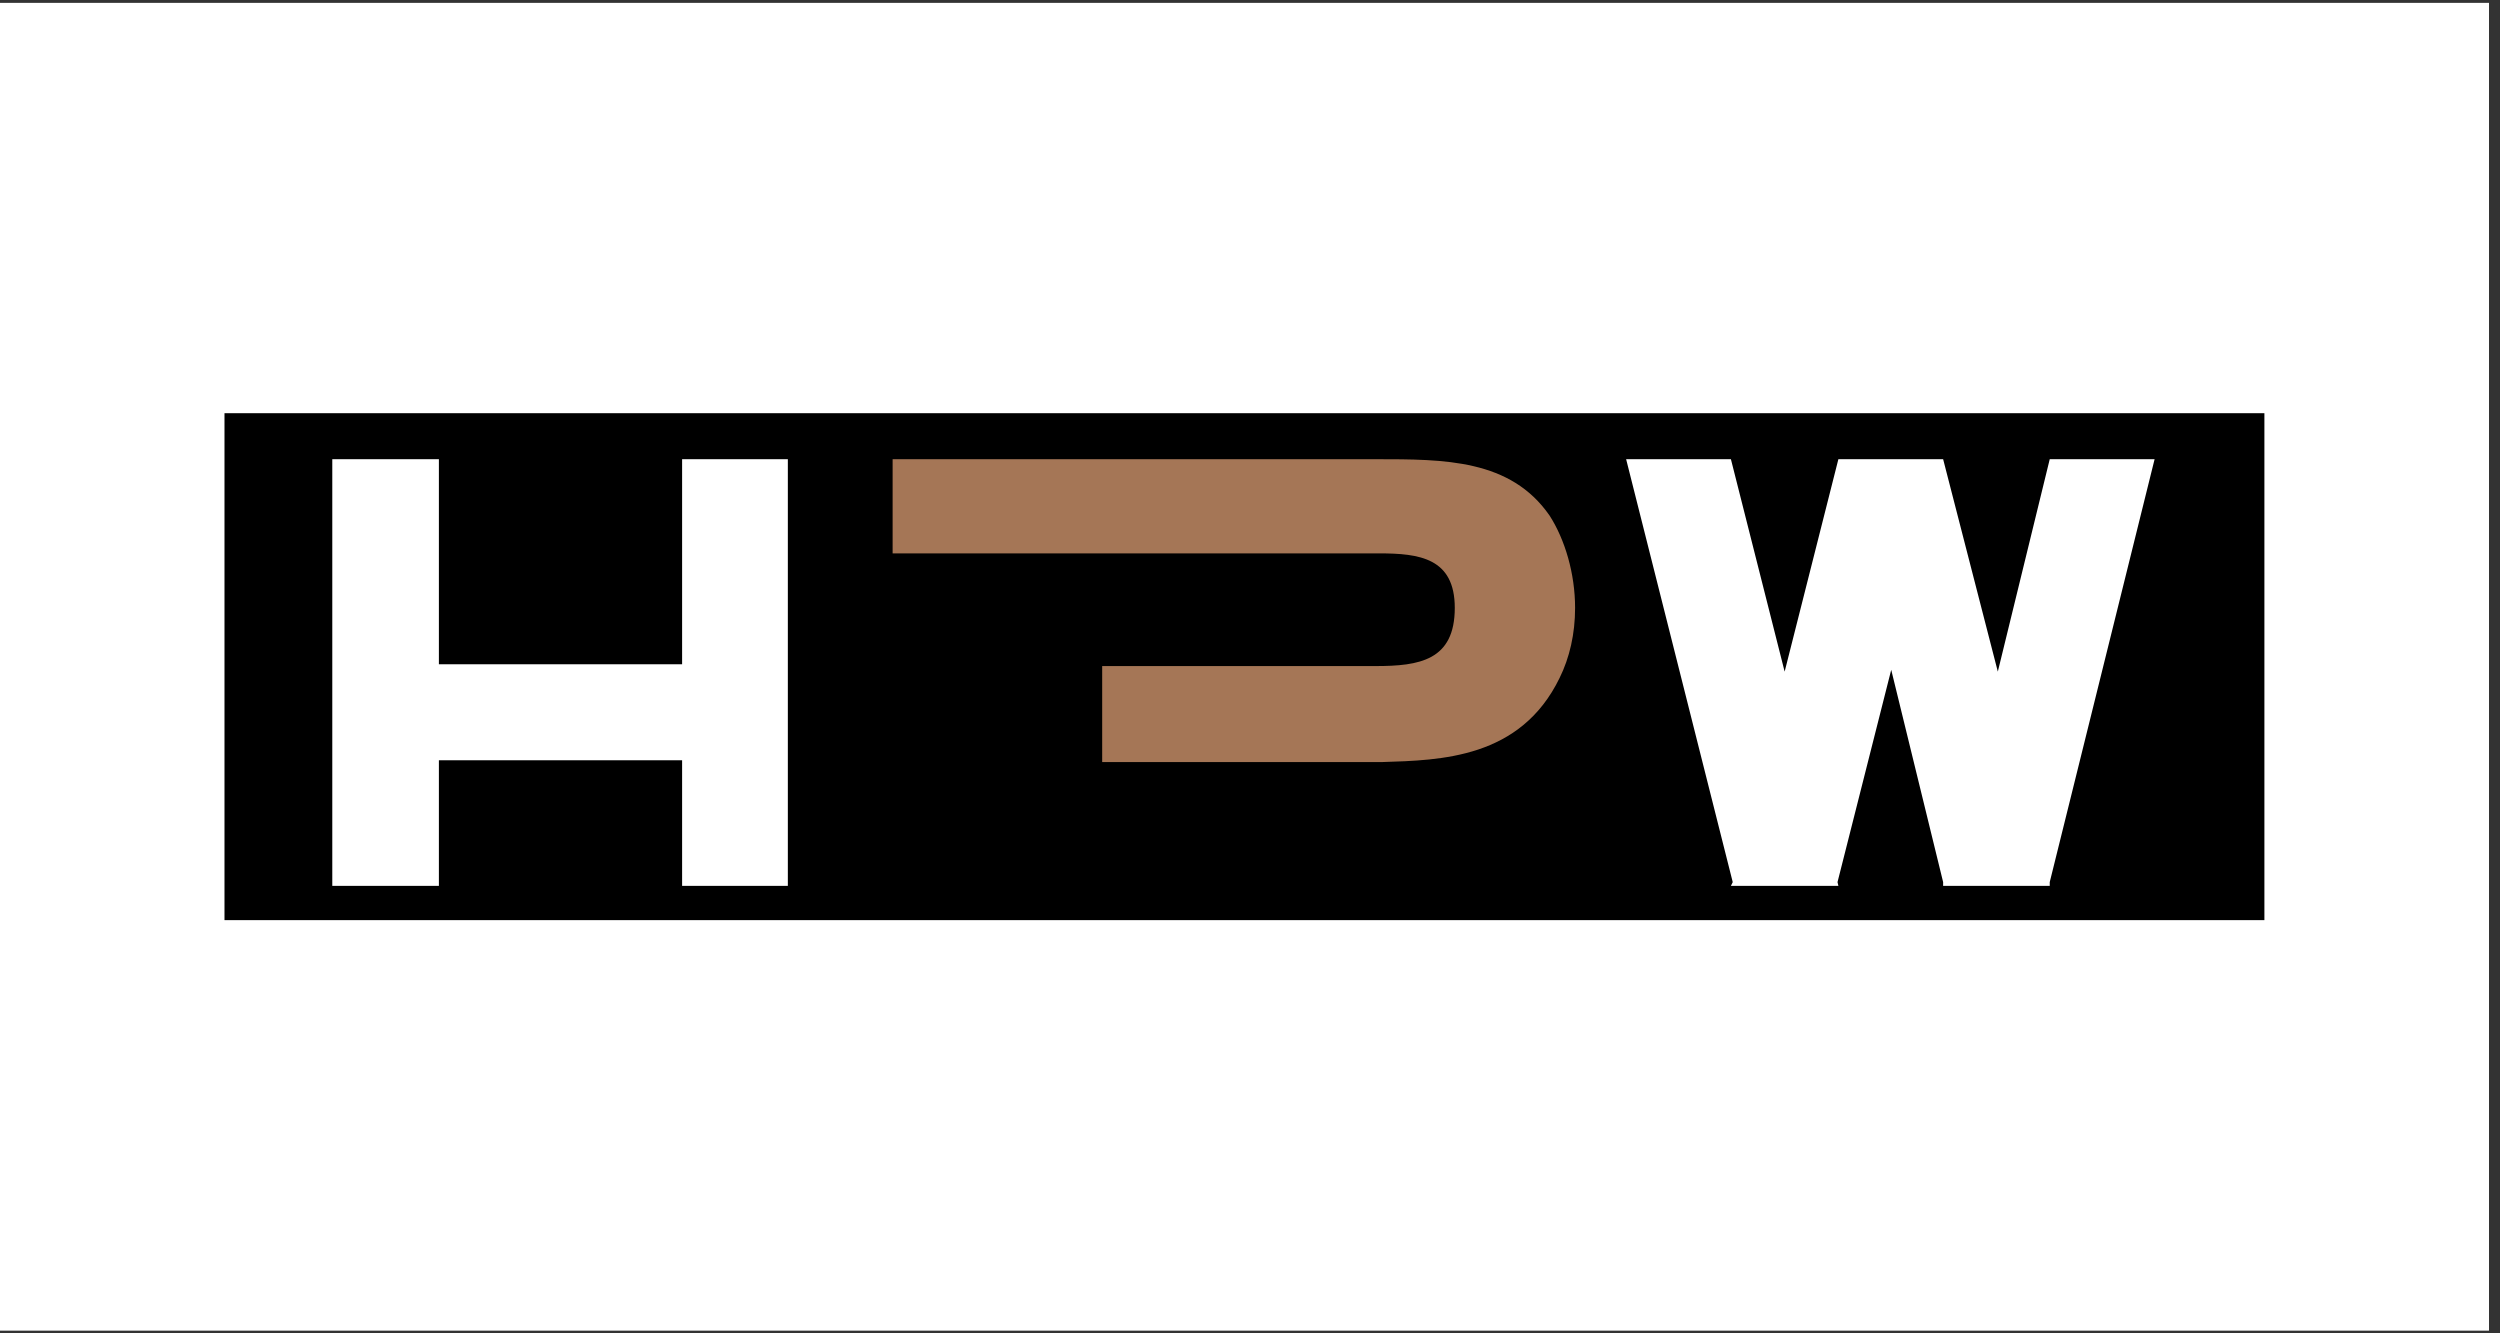
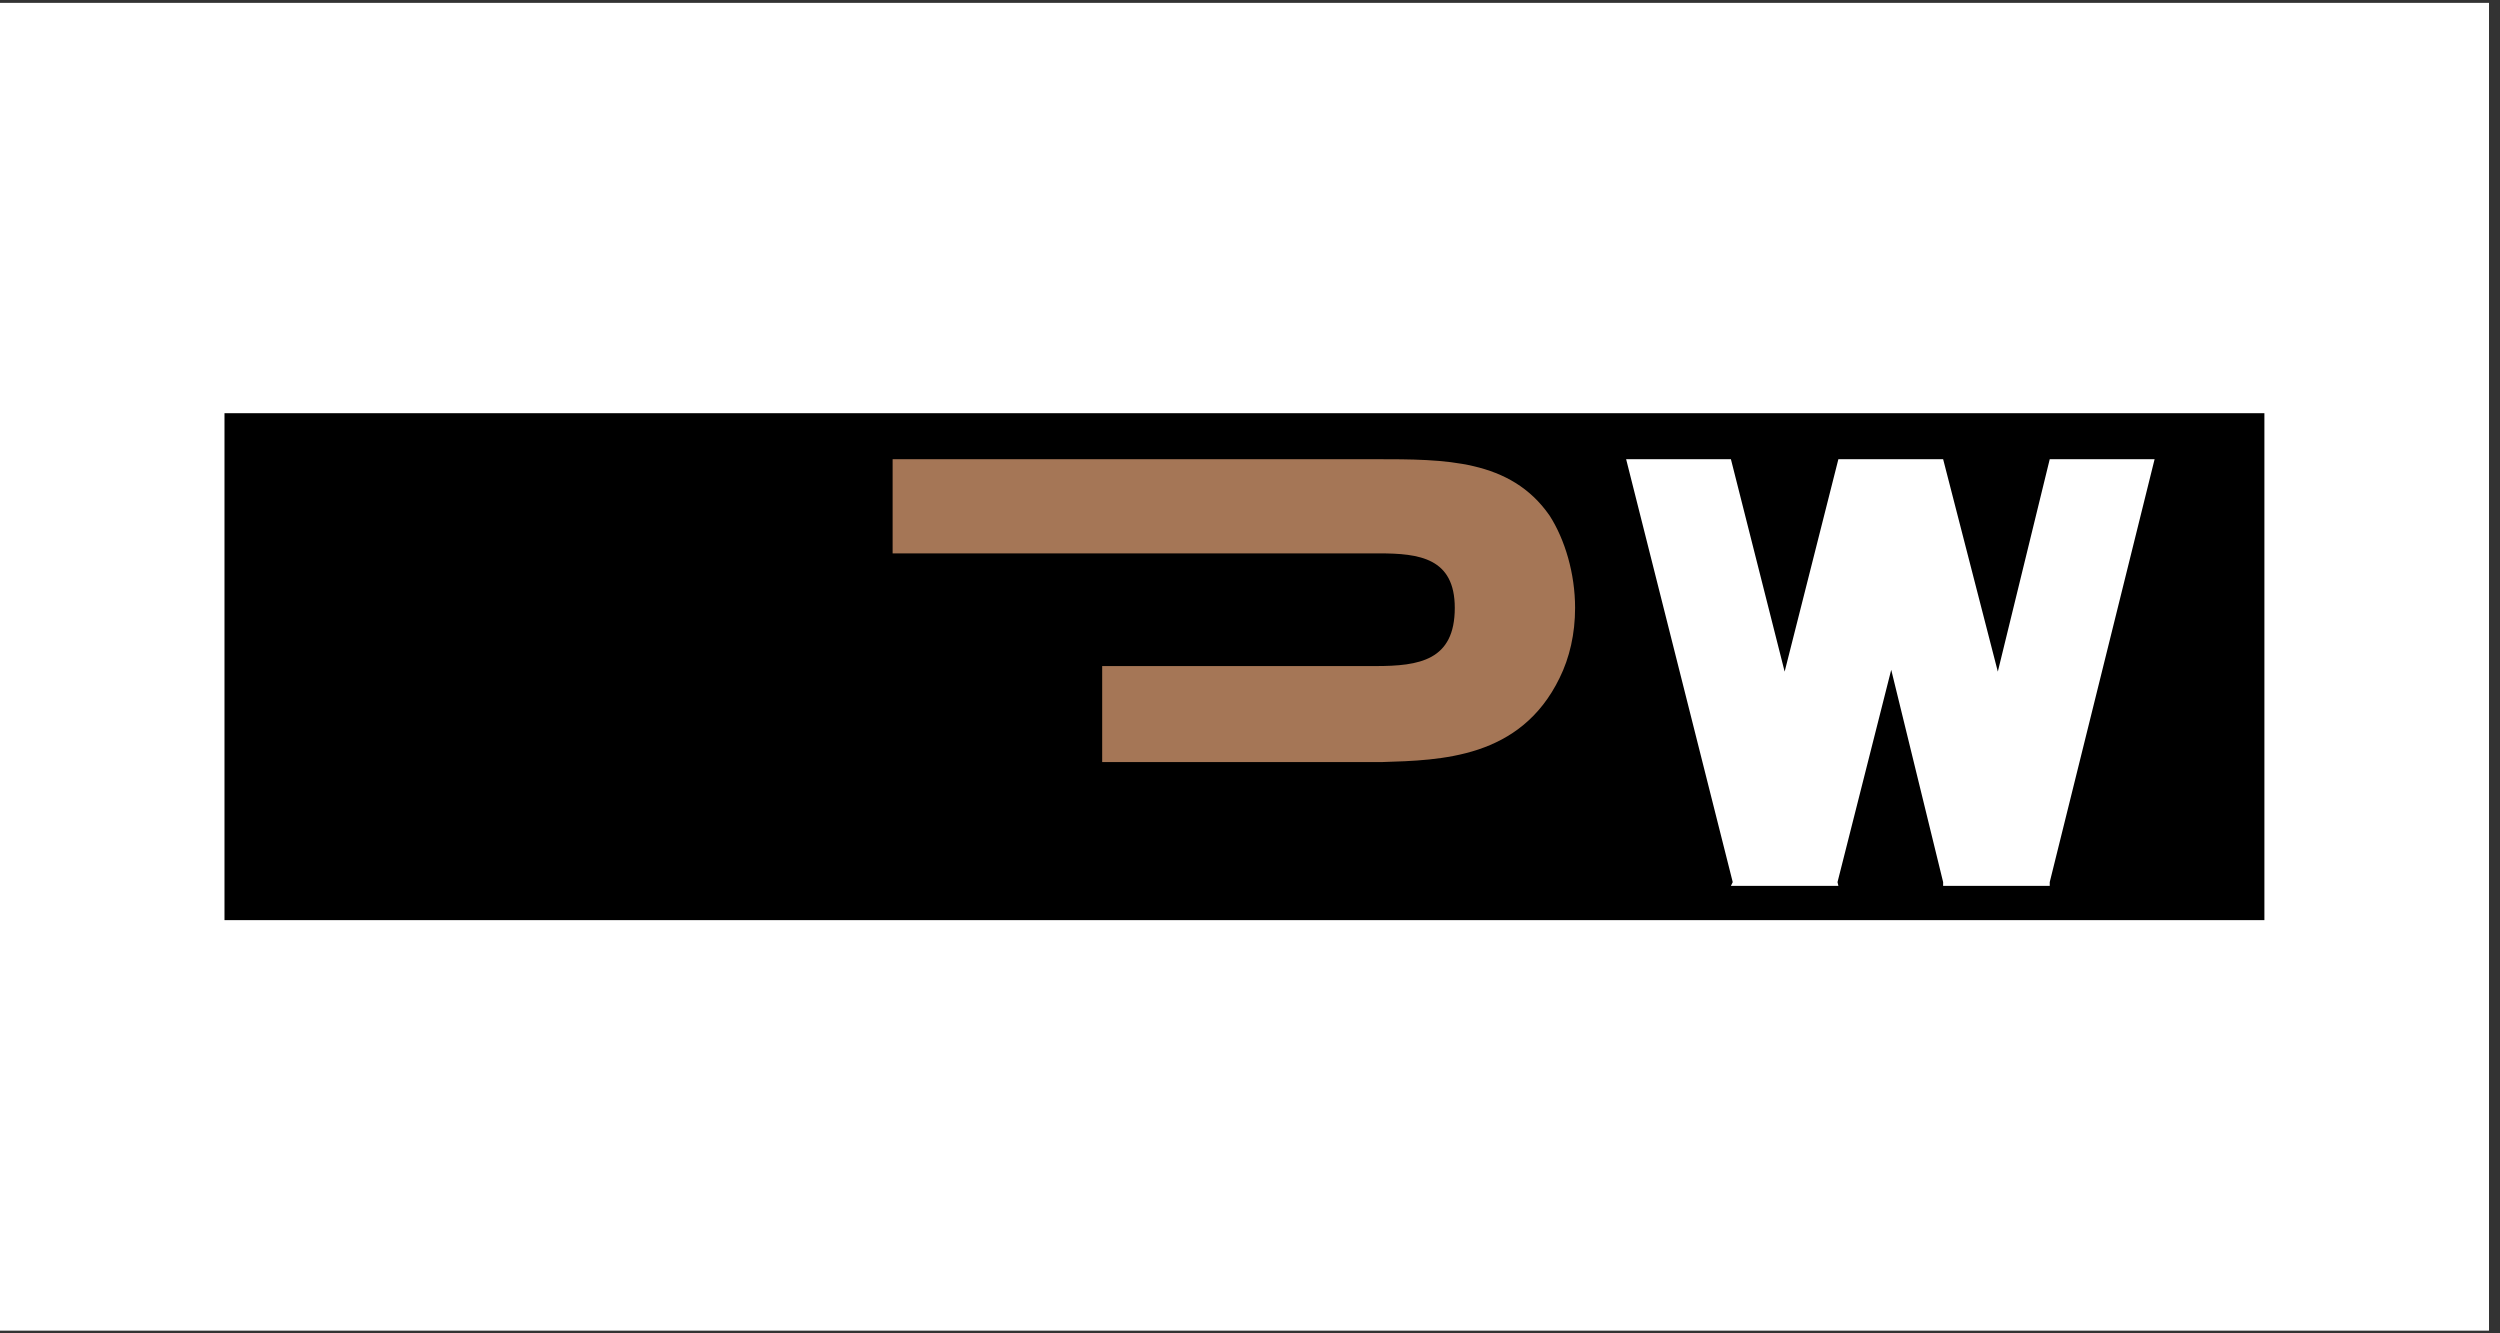
<svg xmlns="http://www.w3.org/2000/svg" width="150" zoomAndPan="magnify" viewBox="0 0 112.5 60" height="80" preserveAspectRatio="xMidYMid meet" version="1.0">
  <rect x="0" y="0" width="112.5" height="60" fill="#333333" stroke="none" />
  <defs>
    <clipPath id="f6b788a122">
      <path d="M 0 0.133 L 112.004 0.133 L 112.004 59.867 L 0 59.867 Z M 0 0.133 " clip-rule="nonzero" />
    </clipPath>
    <clipPath id="2cd2774e51">
      <path d="M 10.102 18.594 L 101.902 18.594 L 101.902 41.406 L 10.102 41.406 Z M 10.102 18.594 " clip-rule="nonzero" />
    </clipPath>
    <clipPath id="44b9417756">
-       <path d="M 14.859 20.664 L 36 20.664 L 36 40 L 14.859 40 Z M 14.859 20.664 " clip-rule="nonzero" />
+       <path d="M 14.859 20.664 L 36 40 L 14.859 40 Z M 14.859 20.664 " clip-rule="nonzero" />
    </clipPath>
    <clipPath id="745802462d">
      <path d="M 40 20.664 L 71 20.664 L 71 35 L 40 35 Z M 40 20.664 " clip-rule="nonzero" />
    </clipPath>
    <clipPath id="6ccd5c17a8">
      <path d="M 73 20.664 L 97 20.664 L 97 40 L 73 40 Z M 73 20.664 " clip-rule="nonzero" />
    </clipPath>
  </defs>
  <g clip-path="url(#f6b788a122)">
    <path fill="#ffffff" d="M 0 0.133 L 112.004 0.133 L 112.004 59.867 L 0 59.867 Z M 0 0.133 " fill-opacity="1" fill-rule="nonzero" />
    <path fill="#ffffff" d="M 0 0.133 L 112.004 0.133 L 112.004 59.867 L 0 59.867 Z M 0 0.133 " fill-opacity="1" fill-rule="nonzero" />
  </g>
  <g clip-path="url(#2cd2774e51)">
    <path fill="#000000" d="M 10.102 18.594 L 101.898 18.594 L 101.898 41.406 L 10.102 41.406 Z M 10.102 18.594 " fill-opacity="1" fill-rule="nonzero" />
  </g>
  <g clip-path="url(#44b9417756)">
-     <path fill="#ffffff" d="M 35.453 20.664 L 35.453 39.863 L 30.695 39.863 L 30.695 34.211 L 19.75 34.211 L 19.75 39.863 L 14.953 39.863 L 14.953 20.664 L 19.75 20.664 L 19.75 29.891 L 30.695 29.891 L 30.695 20.664 Z M 35.453 20.664 " fill-opacity="1" fill-rule="nonzero" />
-   </g>
+     </g>
  <g clip-path="url(#745802462d)">
    <path fill="#a57656" d="M 49.598 34.293 L 49.598 29.973 L 61.898 29.973 C 63.867 29.973 65.465 29.723 65.465 27.355 C 65.465 25.109 63.867 24.902 62.062 24.902 L 40.168 24.902 L 40.168 20.664 L 61.898 20.664 C 65.016 20.664 67.969 20.664 69.73 23.199 C 70.426 24.281 70.879 25.816 70.879 27.355 C 70.879 28.52 70.633 29.598 70.18 30.512 C 68.418 34.129 64.852 34.211 62.188 34.293 Z M 49.598 34.293 " fill-opacity="1" fill-rule="nonzero" />
  </g>
  <g clip-path="url(#6ccd5c17a8)">
    <path fill="#ffffff" d="M 96.957 20.664 L 92.238 20.664 L 89.902 30.223 L 87.441 20.664 L 82.727 20.664 L 80.309 30.223 L 77.891 20.664 L 73.176 20.664 L 77.973 39.695 L 77.891 39.863 L 82.727 39.863 L 82.688 39.695 L 85.105 30.141 L 87.441 39.695 L 87.441 39.863 L 92.238 39.863 L 92.238 39.695 Z M 96.957 20.664 " fill-opacity="1" fill-rule="nonzero" />
  </g>
</svg>